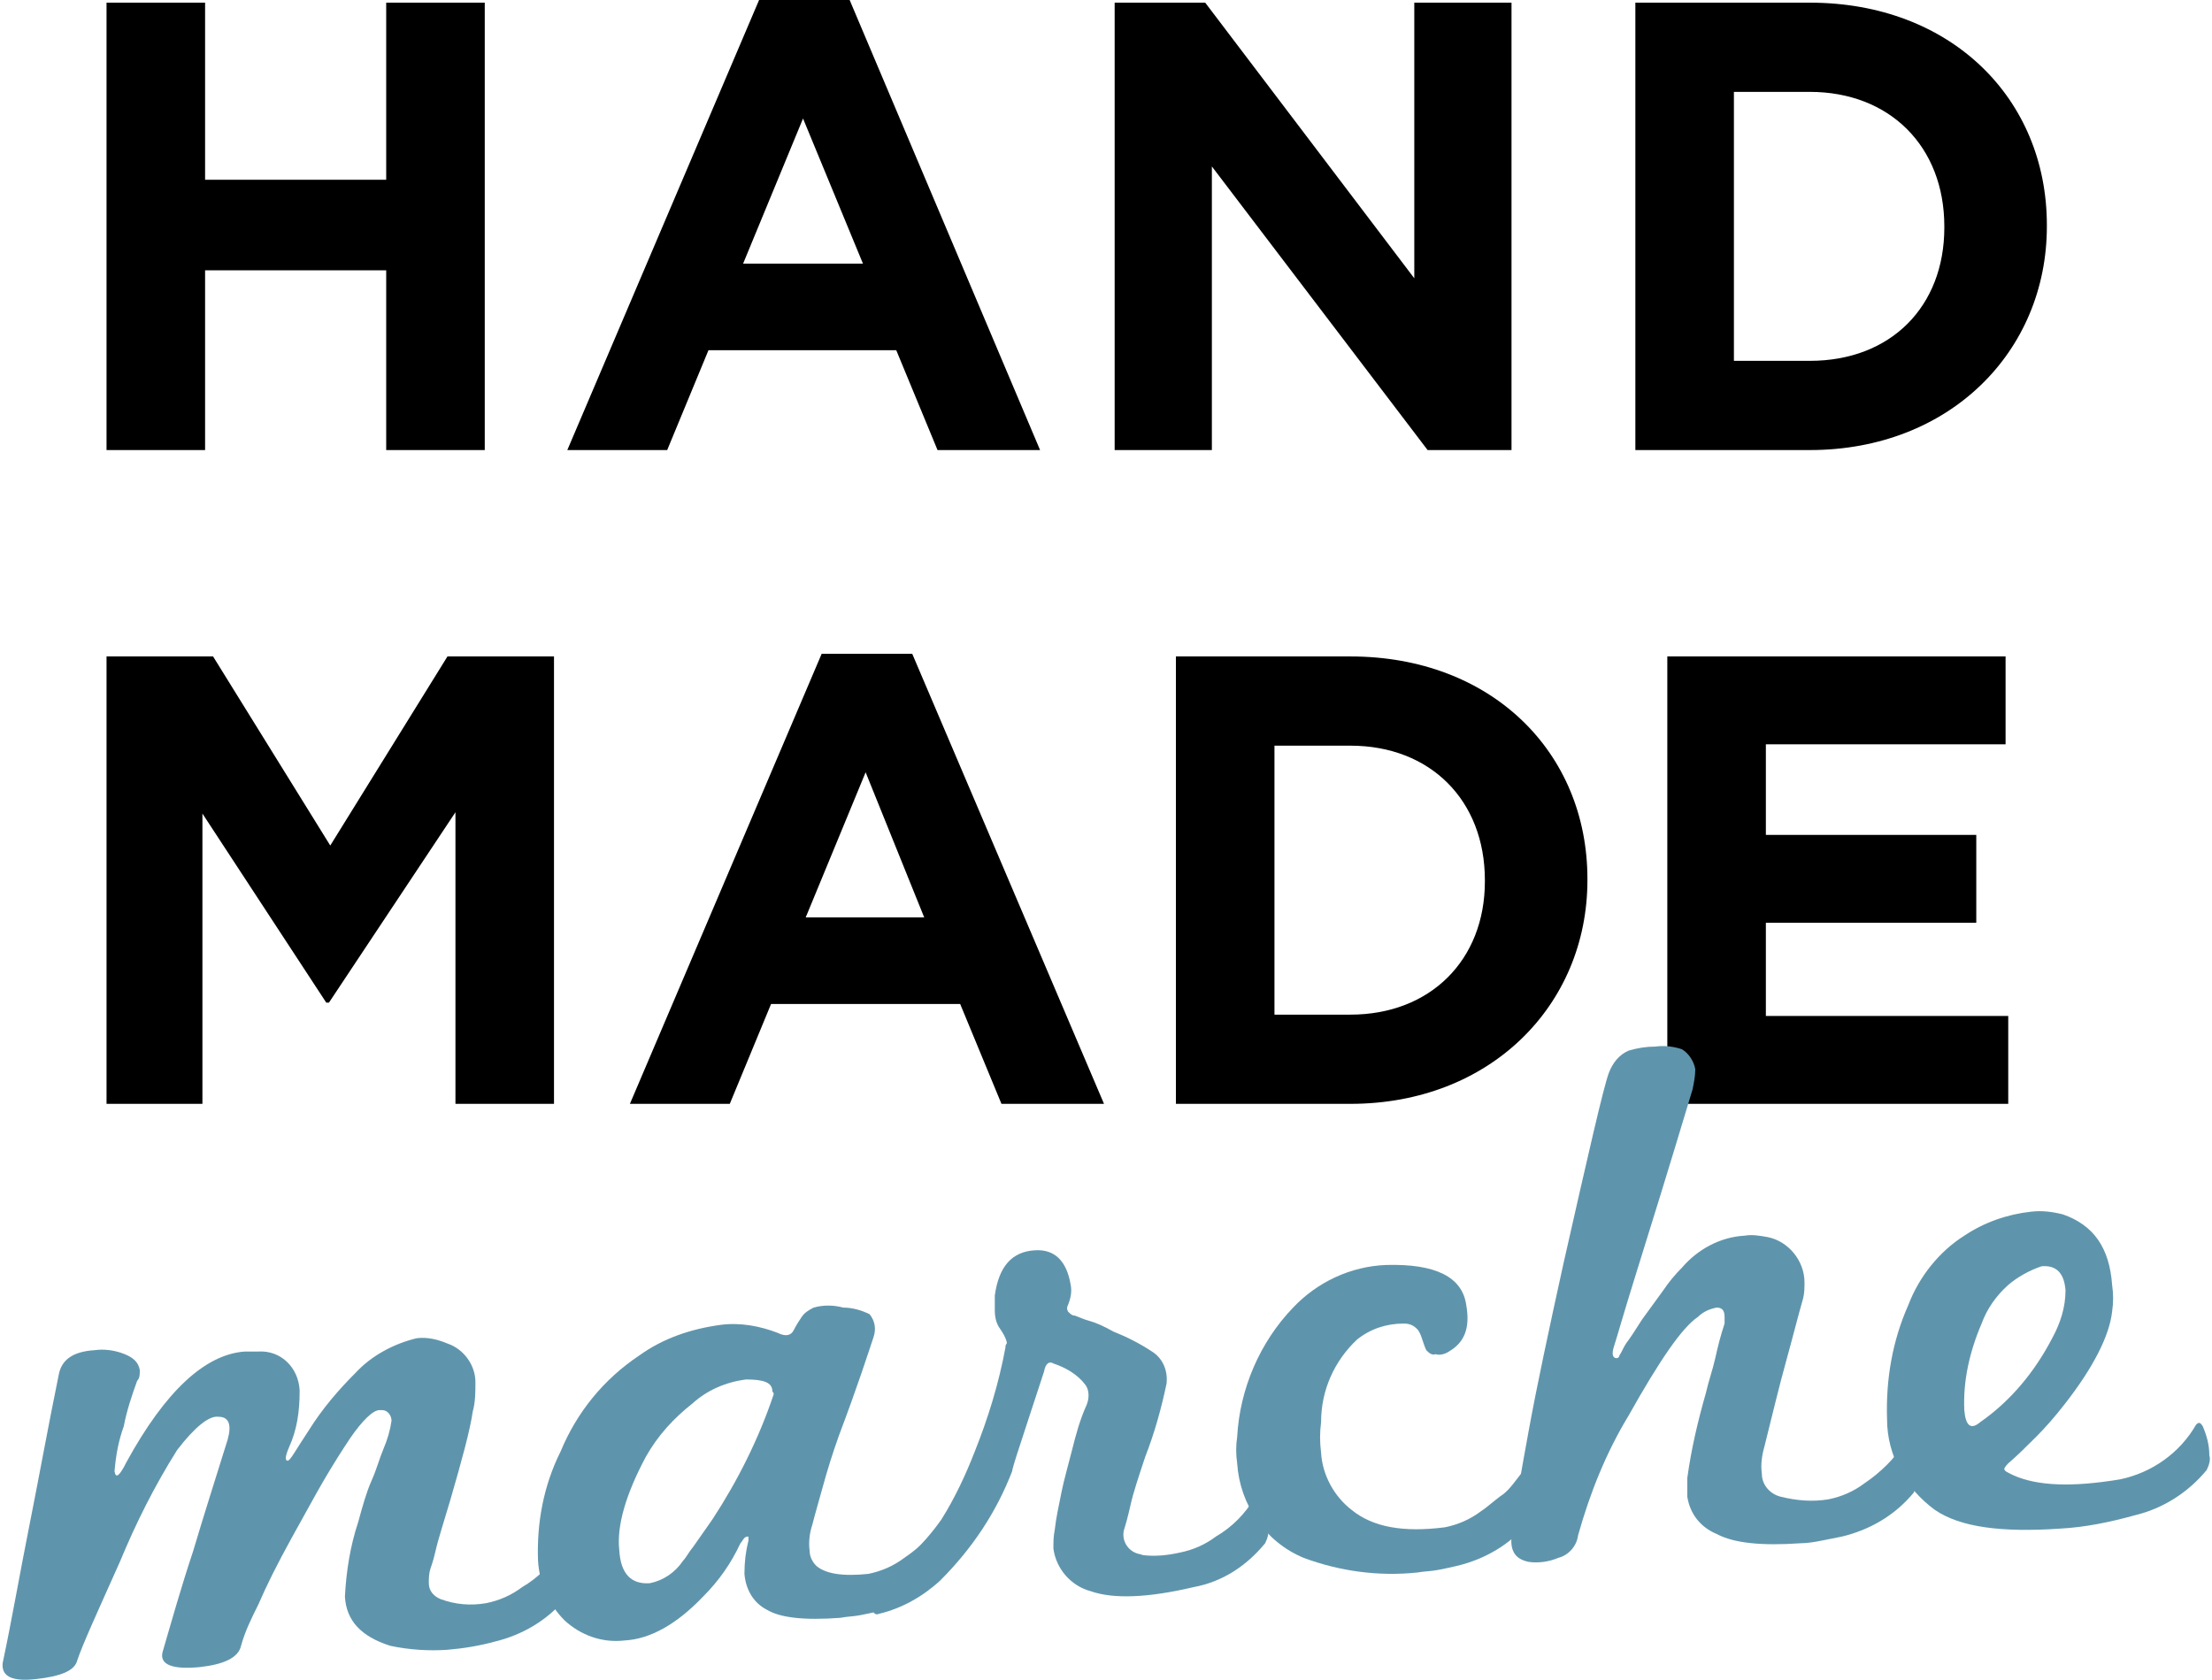
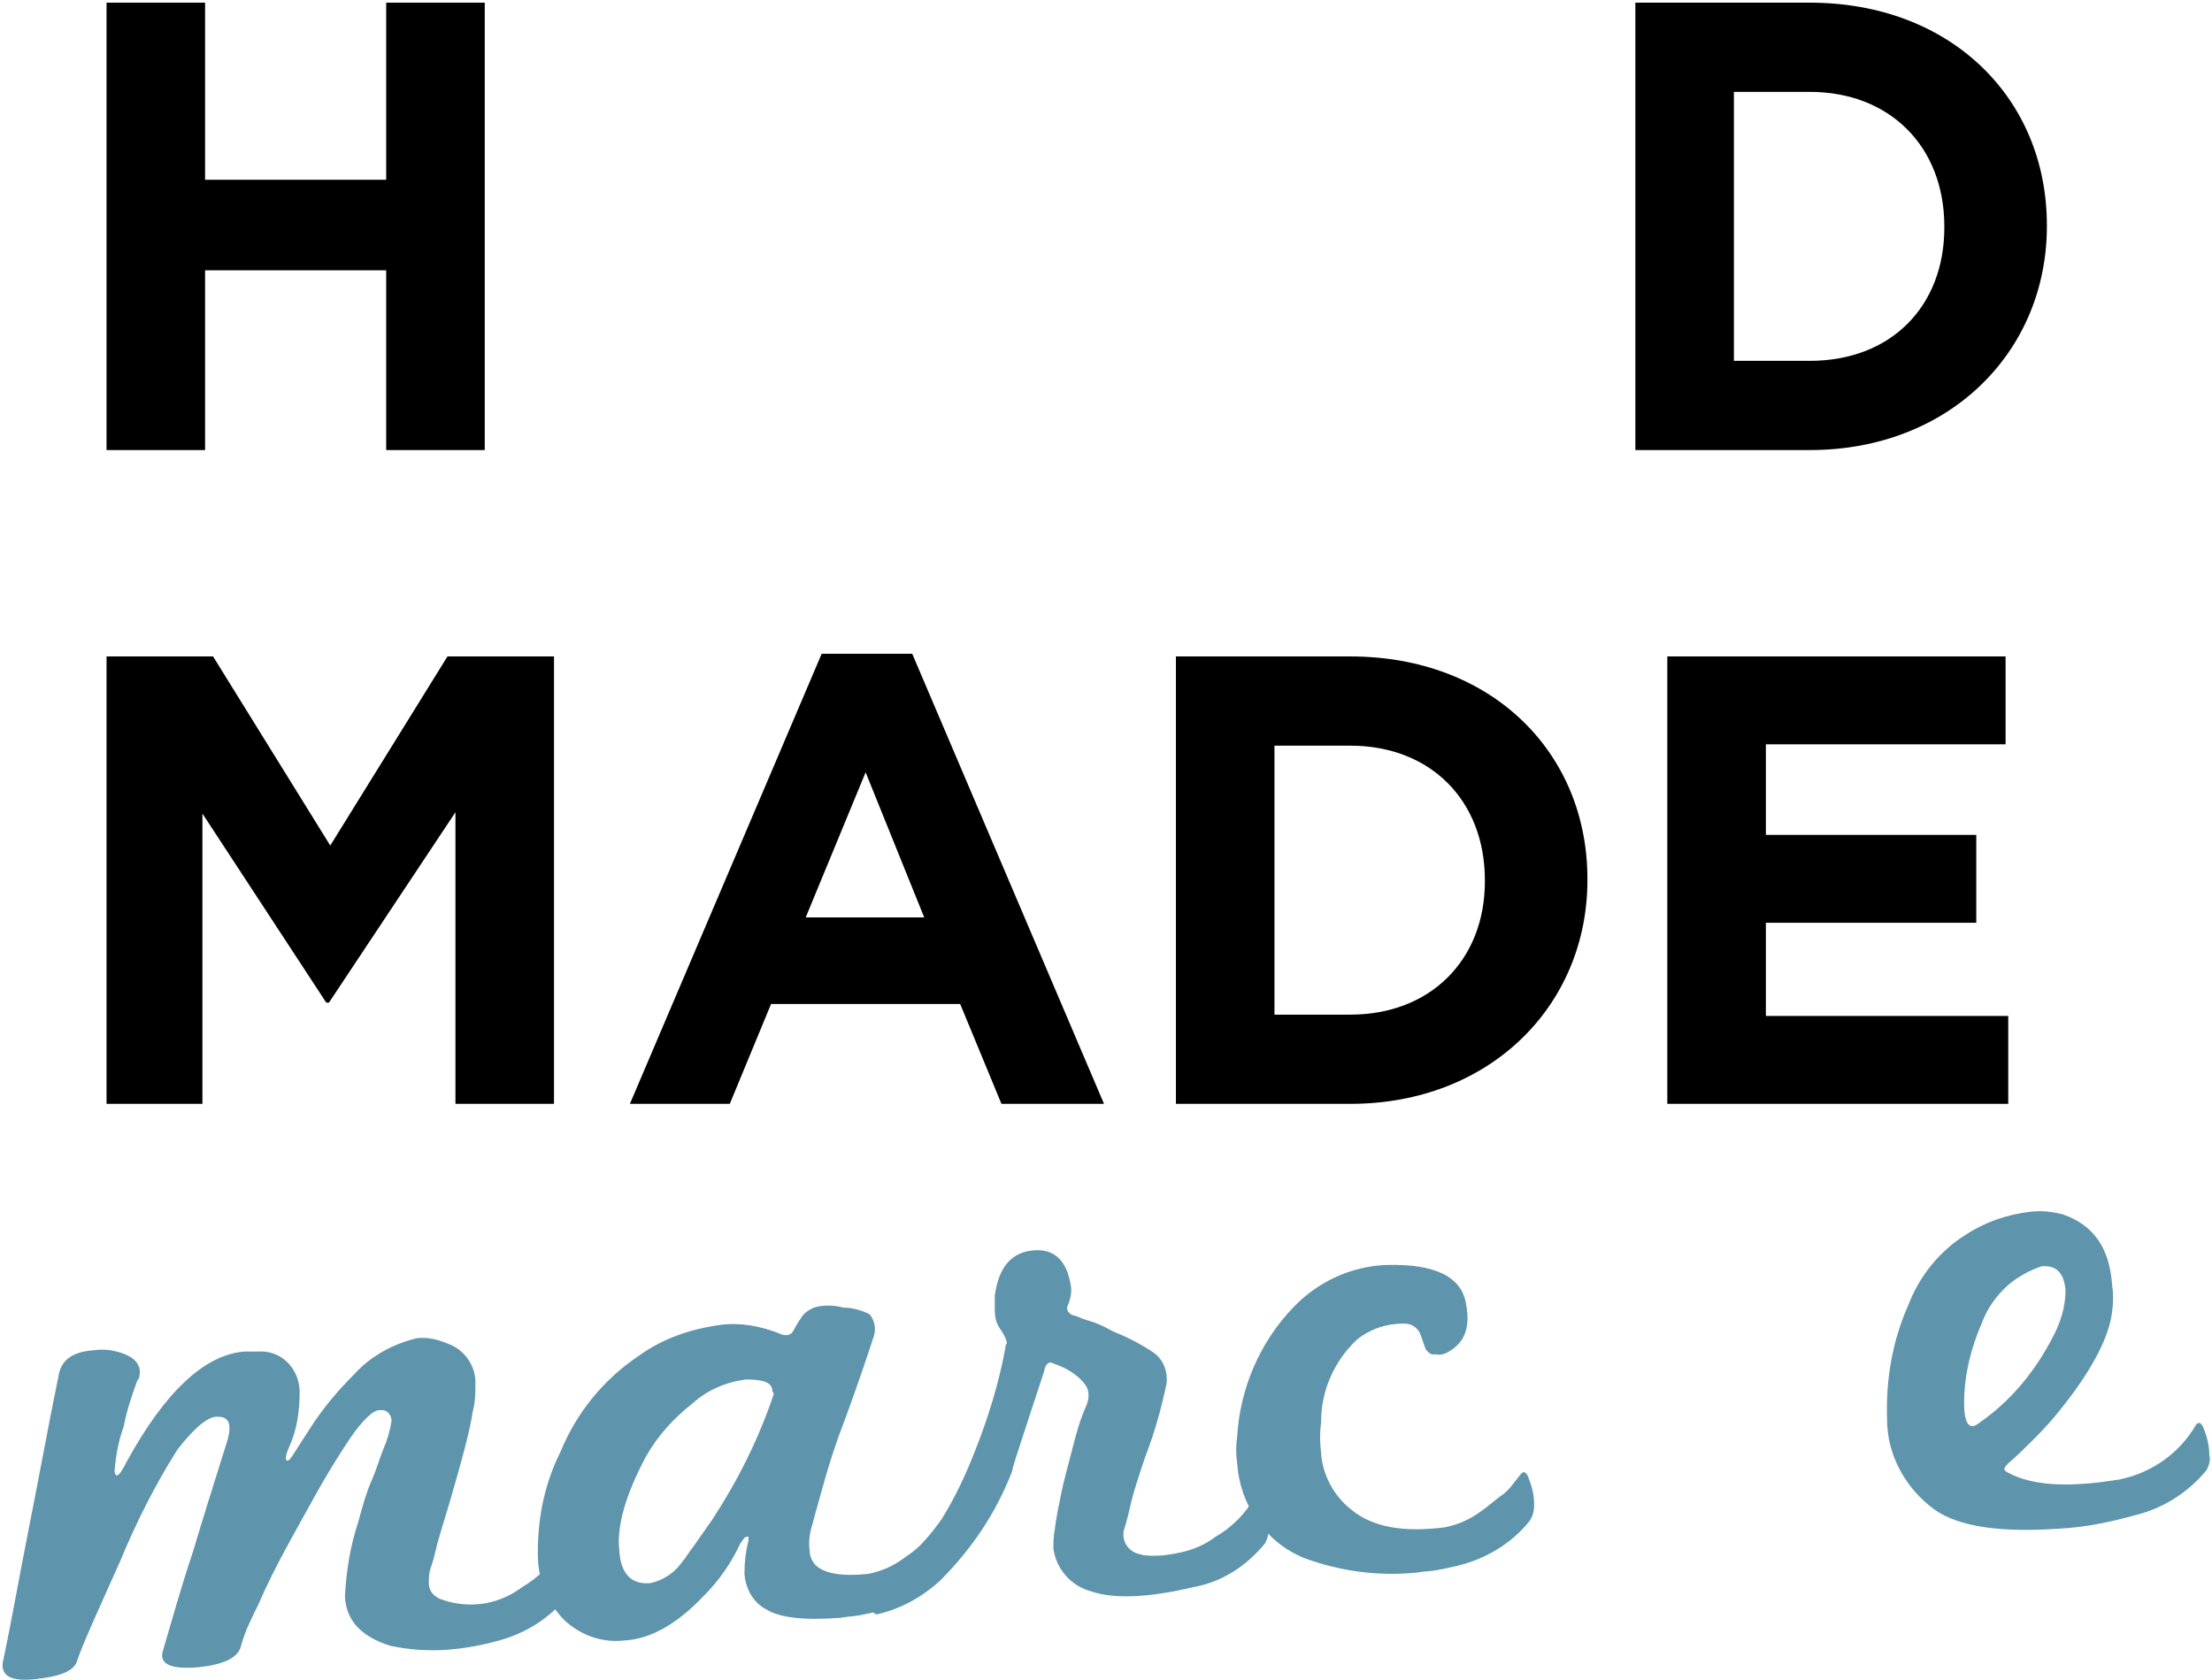
<svg xmlns="http://www.w3.org/2000/svg" version="1.1" id="レイヤー_1" x="0px" y="0px" viewBox="0 0 166.1 126.2" style="enable-background:new 0 0 166.1 126.2;" xml:space="preserve">
  <style type="text/css">
	.st0{fill:#5F95AC;}
</style>
  <title>logoHM</title>
  <g id="レイヤー_3">
    <g id="レイヤー_1_1_">
      <path d="M8,0.2h7.4v13.3H29V0.2h7.4v33.6H29V20.3H15.4v13.5H8V0.2z" />
-       <path d="M57,0h6.8l14.3,33.8h-7.7l-3.1-7.5H53.2l-3.1,7.5h-7.5L57,0z M64.8,19.8L60.3,8.9l-4.5,10.9H64.8z" />
-       <path d="M83.7,0.2h6.8l15.7,20.7V0.2h7.3v33.6h-6.3L91,12.5v21.3h-7.3V0.2z" />
      <path d="M122.8,0.2h13.1c10.6,0,17.8,7.2,17.8,16.7V17c0,9.4-7.3,16.8-17.8,16.8h-13.1V0.2z M130.2,6.9v20.2h5.7    c6.1,0,10.1-4.1,10.1-10V17c0-6-4.1-10.1-10.1-10.1L130.2,6.9z" />
      <path d="M8,49.3h8l8.8,14.2l8.8-14.2h8v33.6h-7.4V61l-9.5,14.3h-0.2l-9.3-14.2v21.8H8V49.3z" />
      <path d="M61.7,49.1h6.8l14.4,33.8h-7.7l-3.1-7.5H57.9l-3.1,7.5h-7.5L61.7,49.1z M69.4,68.9L65,58l-4.5,10.9H69.4z" />
      <path d="M88.3,49.3h13.1c10.6,0,17.8,7.2,17.8,16.7v0.1c0,9.4-7.3,16.8-17.8,16.8H88.3V49.3z M95.7,56v20.2h5.7    c6,0,10.1-4.1,10.1-10v-0.1c0-6-4.1-10.1-10.1-10.1L95.7,56z" />
      <path d="M125.3,49.3h25.3v6.6h-18v6.8h15.8v6.6h-15.8v7h18.2v6.6h-25.6V49.3z" />
      <path class="st0" d="M42.5,120c-1.4,1.7-3.3,2.8-5.4,3.3c-1.1,0.3-2.3,0.5-3.5,0.6c-1.4,0.1-2.9,0-4.3-0.3    c-2.2-0.7-3.3-1.9-3.4-3.7c0.1-1.9,0.4-3.8,1-5.6c0.3-1.1,0.6-2.2,1-3.1s0.6-1.7,0.9-2.4c0.3-0.7,0.5-1.4,0.6-2.1    c0-0.4-0.3-0.8-0.7-0.8c-0.1,0-0.2,0-0.2,0c-0.5,0-1.3,0.8-2.2,2.1c-0.6,0.9-1.3,2-2,3.2s-1.5,2.7-2.4,4.3c-1.1,2-1.9,3.6-2.5,5    c-0.5,1-1,2-1.3,3.1c-0.2,0.9-1.3,1.4-3.1,1.6c-2.1,0.2-3-0.2-2.8-1.1c0.7-2.4,1.4-4.9,2.3-7.6c0.8-2.7,1.7-5.5,2.6-8.4    c0.3-1.1,0.1-1.7-0.7-1.7c-0.7-0.1-1.8,0.8-3.1,2.5c-1.7,2.7-3.1,5.5-4.3,8.4c-1.7,3.8-2.8,6.2-3.2,7.4c-0.2,0.8-1.3,1.2-3.1,1.4    s-2.6-0.2-2.5-1.2c0.7-3.3,1.3-6.8,2-10.3s1.4-7.4,2.2-11.3c0.2-1.2,1.1-1.8,2.7-1.9c0.7-0.1,1.4,0,2,0.2c0.9,0.3,1.3,0.7,1.4,1.3    c0,0.3,0,0.6-0.2,0.8c-0.4,1.1-0.8,2.3-1,3.4c-0.4,1.1-0.6,2.2-0.7,3.4c0.1,0.6,0.4,0.3,0.9-0.7c2.9-5.3,5.9-8.1,8.9-8.3h0.5h0.5    c1.7-0.1,3,1.2,3.1,2.9c0,0,0,0.1,0,0.1c0,1.5-0.2,2.9-0.8,4.2c-0.3,0.7-0.3,1-0.1,1s0.6-0.8,1.6-2.3c1-1.6,2.2-3,3.5-4.3    c1.2-1.3,2.9-2.2,4.6-2.6c0.8-0.1,1.6,0.1,2.3,0.4c1.2,0.4,2.1,1.6,2.1,2.9c0,0.7,0,1.5-0.2,2.2c-0.2,1.4-0.8,3.6-1.7,6.7    c-0.5,1.7-0.9,2.9-1.1,3.8c-0.2,0.9-0.4,1.3-0.4,1.4c-0.1,0.3-0.1,0.7-0.1,1c0,0.6,0.4,1,0.9,1.2c1.1,0.4,2.2,0.5,3.4,0.3    c1-0.2,1.9-0.6,2.7-1.2c1.2-0.7,2.2-1.7,2.9-2.9c0.2-0.2,0.3-0.2,0.5,0.1c0.3,0.7,0.5,1.4,0.5,2.2C42.8,119.2,42.7,119.6,42.5,120    z" />
-       <path class="st0" d="M71.4,117.7c-1.4,1.7-3.3,2.8-5.4,3.3c-0.4,0.1-0.9,0.2-1.4,0.3s-1,0.1-1.5,0.2c-2.7,0.2-4.5,0-5.5-0.6    c-1-0.5-1.6-1.5-1.7-2.7c0-0.9,0.1-1.7,0.3-2.5c0-0.1,0-0.2,0-0.3c-0.1,0-0.2,0-0.3,0.1c-0.1,0.1-0.2,0.3-0.3,0.4    c-0.7,1.5-1.6,2.8-2.8,4c-2,2.1-4,3.2-5.9,3.3c-1.7,0.2-3.3-0.4-4.5-1.5c-1.2-1.2-1.9-2.8-2-4.5c-0.1-2.8,0.4-5.6,1.7-8.2    c1.2-2.9,3.2-5.4,5.9-7.2c1.8-1.3,3.9-2,6.1-2.3c1.5-0.2,3,0.1,4.3,0.6c0.6,0.3,1,0.2,1.2-0.2c0.2-0.4,0.4-0.7,0.6-1    c0.2-0.3,0.5-0.5,0.9-0.7c0.7-0.2,1.5-0.2,2.2,0c0.7,0,1.4,0.2,2,0.5c0.4,0.5,0.5,1.1,0.3,1.7c-0.4,1.2-1.2,3.7-2.6,7.4    c-0.5,1.4-0.9,2.7-1.2,3.8s-0.6,2.1-0.8,2.9c-0.2,0.6-0.3,1.3-0.2,2c0,0.4,0.2,0.8,0.5,1.1c0.7,0.6,2,0.8,3.9,0.6    c1-0.2,1.9-0.6,2.7-1.2c0.6-0.4,1.2-0.9,1.7-1.4c0.5-0.5,0.9-1,1.3-1.6c0.2-0.2,0.3-0.2,0.5,0.1c0.3,0.7,0.5,1.4,0.5,2.2    C71.7,116.9,71.6,117.3,71.4,117.7z M58,104.5c0-0.7-0.7-0.9-2-0.9c-1.5,0.2-2.9,0.8-4,1.8c-1.4,1.1-2.6,2.4-3.5,4    c-1.5,2.8-2.2,5.2-2,7c0.1,1.8,0.9,2.6,2.3,2.5c1-0.2,1.9-0.8,2.5-1.7c0.2-0.2,0.4-0.6,0.8-1.1l1.4-2c1.9-2.9,3.5-6.1,4.6-9.4    C58.1,104.7,58.1,104.6,58,104.5z" />
+       <path class="st0" d="M71.4,117.7c-1.4,1.7-3.3,2.8-5.4,3.3c-0.4,0.1-0.9,0.2-1.4,0.3s-1,0.1-1.5,0.2c-2.7,0.2-4.5,0-5.5-0.6    c-1-0.5-1.6-1.5-1.7-2.7c0-0.9,0.1-1.7,0.3-2.5c0-0.1,0-0.2,0-0.3c-0.1,0-0.2,0-0.3,0.1c-0.1,0.1-0.2,0.3-0.3,0.4    c-0.7,1.5-1.6,2.8-2.8,4c-2,2.1-4,3.2-5.9,3.3c-1.7,0.2-3.3-0.4-4.5-1.5c-1.2-1.2-1.9-2.8-2-4.5c-0.1-2.8,0.4-5.6,1.7-8.2    c1.2-2.9,3.2-5.4,5.9-7.2c1.8-1.3,3.9-2,6.1-2.3c1.5-0.2,3,0.1,4.3,0.6c0.6,0.3,1,0.2,1.2-0.2c0.2-0.4,0.4-0.7,0.6-1    c0.2-0.3,0.5-0.5,0.9-0.7c0.7-0.2,1.5-0.2,2.2,0c0.7,0,1.4,0.2,2,0.5c0.4,0.5,0.5,1.1,0.3,1.7c-0.4,1.2-1.2,3.7-2.6,7.4    c-0.5,1.4-0.9,2.7-1.2,3.8s-0.6,2.1-0.8,2.9c-0.2,0.6-0.3,1.3-0.2,2c0,0.4,0.2,0.8,0.5,1.1c0.7,0.6,2,0.8,3.9,0.6    c1-0.2,1.9-0.6,2.7-1.2c0.6-0.4,1.2-0.9,1.7-1.4c0.5-0.5,0.9-1,1.3-1.6c0.2-0.2,0.3-0.2,0.5,0.1c0.3,0.7,0.5,1.4,0.5,2.2    C71.7,116.9,71.6,117.3,71.4,117.7z M58,104.5c0-0.7-0.7-0.9-2-0.9c-1.5,0.2-2.9,0.8-4,1.8c-1.4,1.1-2.6,2.4-3.5,4    c-1.5,2.8-2.2,5.2-2,7c0.1,1.8,0.9,2.6,2.3,2.5c1-0.2,1.9-0.8,2.5-1.7c0.2-0.2,0.4-0.6,0.8-1.1l1.4-2c1.9-2.9,3.5-6.1,4.6-9.4    C58.1,104.7,58.1,104.6,58,104.5" />
      <path class="st0" d="M95,115.9c-1.4,1.7-3.2,2.9-5.4,3.3c-3.4,0.8-6,0.9-7.7,0.3c-1.5-0.4-2.6-1.7-2.8-3.2c0-0.5,0-0.9,0.1-1.4    c0.1-0.9,0.3-1.8,0.5-2.8s0.5-2,0.8-3.2c0.3-1.2,0.6-2.3,1.1-3.4c0.2-0.5,0.2-1.1-0.1-1.5c-0.6-0.8-1.5-1.3-2.4-1.6    c-0.3-0.2-0.6,0-0.7,0.6c-0.8,2.4-1.4,4.3-1.8,5.5c-0.4,1.2-0.6,1.9-0.6,2c-1.2,3.1-3,5.8-5.4,8.2c-1.3,1.2-2.9,2.1-4.6,2.5    c-0.2,0.1-0.4,0-0.5-0.3c-0.3-0.6-0.5-1.2-0.6-1.8c0-0.3,0-0.5,0.2-0.6c1.2-0.3,2.3-0.9,3.2-1.6c0.9-0.9,1.7-1.8,2.4-2.8    c1-1.6,1.8-3.3,2.5-5.1c1-2.5,1.8-5.1,2.3-7.8c0-0.1,0-0.2,0.1-0.3c0,0,0-0.1,0-0.1c-0.1-0.4-0.3-0.7-0.5-1    c-0.3-0.4-0.4-0.9-0.4-1.4c0-0.2,0-0.3,0-0.5c0-0.2,0-0.4,0-0.6c0.3-2.2,1.3-3.3,3-3.4c1.5-0.1,2.4,0.8,2.7,2.6    c0.1,0.5,0,1-0.2,1.5c-0.1,0.2-0.1,0.3,0,0.5c0.2,0.2,0.3,0.3,0.5,0.3c0.3,0.1,0.7,0.3,1.1,0.4s1.1,0.4,1.8,0.8    c1,0.4,2,0.9,2.9,1.5c0.8,0.5,1.2,1.4,1.1,2.4c-0.4,1.9-0.9,3.7-1.6,5.5c-0.5,1.5-0.9,2.7-1.1,3.6s-0.4,1.6-0.5,1.9    c-0.2,0.8,0.3,1.6,1.1,1.8c0.1,0,0.3,0.1,0.4,0.1c0.9,0.1,1.8,0,2.7-0.2c1-0.2,1.9-0.6,2.7-1.2c1.2-0.7,2.2-1.7,2.9-2.9    c0.2-0.2,0.3-0.2,0.5,0.1c0.3,0.7,0.5,1.4,0.5,2.2C95.3,115.1,95.2,115.5,95,115.9z" />
      <path class="st0" d="M114.8,114.3c-1.4,1.7-3.3,2.8-5.4,3.3c-0.4,0.1-0.9,0.2-1.4,0.3s-1,0.1-1.6,0.2c-2.9,0.3-5.8-0.1-8.5-1.1    c-2.9-1.2-4.8-4-5-7.1c-0.1-0.7-0.1-1.3,0-2c0.2-3.6,1.7-7.1,4.2-9.7c1.8-1.9,4.3-3.1,7-3.2c3.7-0.1,5.7,0.9,6,3    c0.3,1.7-0.1,2.8-1.3,3.5c-0.3,0.2-0.7,0.3-1,0.2c-0.3,0.1-0.5-0.1-0.7-0.3c-0.1-0.2-0.2-0.5-0.3-0.8c-0.1-0.3-0.2-0.6-0.4-0.8    c-0.3-0.3-0.6-0.4-1-0.4c-1.3,0-2.5,0.4-3.5,1.2c-1.7,1.6-2.7,3.8-2.7,6.2c-0.1,0.8-0.1,1.5,0,2.3c0.1,1.7,1,3.3,2.3,4.3    c1.6,1.3,3.9,1.7,7,1.3c1-0.2,1.9-0.6,2.7-1.2c0.6-0.4,1.1-0.9,1.7-1.3c0.5-0.4,0.9-1,1.3-1.5c0.2-0.2,0.3-0.2,0.5,0.1    c0.3,0.7,0.5,1.4,0.5,2.2C115.2,113.5,115.1,113.9,114.8,114.3z" />
-       <path class="st0" d="M143.7,112.1c-1.4,1.7-3.3,2.8-5.4,3.3c-0.5,0.1-1,0.2-1.5,0.3c-0.5,0.1-1.1,0.2-1.6,0.2    c-2.9,0.2-5,0-6.3-0.7c-1.2-0.5-2-1.5-2.2-2.8c0-0.2,0-0.3,0-0.6s0-0.5,0-0.8c0.3-2.2,0.8-4.3,1.4-6.4c0.2-0.9,0.5-1.7,0.7-2.6    s0.4-1.7,0.7-2.6c0-0.2,0-0.3,0-0.5c0-0.5-0.2-0.7-0.6-0.7c-0.5,0.1-1,0.3-1.4,0.7c-1.2,0.8-2.9,3.3-5.2,7.4    c-1.7,2.8-2.9,5.8-3.8,9c-0.1,0.8-0.7,1.5-1.5,1.7c-0.7,0.3-1.5,0.4-2.2,0.3c-1-0.2-1.4-0.8-1.3-1.9c0.2-2,0.7-4.7,1.3-8    c0.6-3.3,1.5-7.5,2.6-12.5c1.9-8.4,3-13.2,3.4-14.3c0.3-0.8,0.8-1.4,1.5-1.7c0.7-0.2,1.3-0.3,2-0.3c0.7-0.1,1.4,0,2,0.2    c0.5,0.3,0.9,0.9,1,1.5c0,0.5-0.1,1-0.2,1.5c-1.8,6-3.2,10.5-4.2,13.7c-1,3.2-1.5,5-1.7,5.6s-0.1,0.9,0.2,0.9    c0.1,0,0.2-0.1,0.2-0.2c0.2-0.3,0.3-0.6,0.5-0.9c0.3-0.4,0.7-1,1.2-1.8l1.6-2.2c0.4-0.6,0.9-1.2,1.4-1.7c1.2-1.4,2.9-2.3,4.7-2.4    c0.6-0.1,1.1,0,1.7,0.1c1.6,0.3,2.8,1.8,2.8,3.4c0,0.4,0,0.8-0.1,1.2c-0.4,1.4-0.8,3-1.3,4.8c-0.5,1.8-1,3.9-1.6,6.3    c-0.2,0.7-0.3,1.4-0.2,2.1c0,0.8,0.6,1.5,1.4,1.7c1.2,0.3,2.4,0.4,3.6,0.2c1-0.2,1.9-0.6,2.7-1.2c0.6-0.4,1.2-0.9,1.7-1.4    c0.5-0.5,0.9-1,1.2-1.6c0.2-0.2,0.3-0.2,0.5,0.1c0.3,0.7,0.5,1.4,0.5,2.2C144,111.3,143.9,111.7,143.7,112.1z" />
      <path class="st0" d="M165.7,110.4c-1.4,1.7-3.3,2.9-5.4,3.4c-1.8,0.5-3.7,0.9-5.6,1c-4.4,0.3-7.5-0.1-9.4-1.4    c-2.2-1.6-3.6-4.1-3.6-6.8c-0.1-3,0.4-5.9,1.6-8.6c0.8-2.1,2.3-4,4.2-5.2c1.5-1,3.2-1.6,5-1.8c0.8-0.1,1.6,0,2.4,0.2    c2.3,0.8,3.5,2.5,3.7,5.3c0.1,0.7,0.1,1.3,0,2c-0.2,1.8-1.4,4.2-3.6,7c-0.7,0.9-1.4,1.7-2.1,2.4c-0.7,0.7-1.4,1.4-2.1,2    c-0.1,0.1-0.2,0.2-0.3,0.4c0,0.2,0.3,0.3,0.7,0.5c1.8,0.8,4.4,0.9,8,0.3c2.4-0.5,4.5-2,5.7-4.1c0.2-0.2,0.3-0.2,0.5,0.1    c0.3,0.7,0.5,1.4,0.5,2.2C166,109.6,165.9,110,165.7,110.4z M150.8,96.5c-0.9,0.8-1.6,1.8-2,2.9c-0.9,2.1-1.4,4.3-1.3,6.5    c0.1,1.2,0.5,1.5,1.2,0.9c2.3-1.6,4.1-3.8,5.4-6.3c0.6-1.1,1-2.3,1-3.6c-0.1-1.3-0.7-1.9-1.8-1.8    C152.4,95.4,151.5,95.9,150.8,96.5z" />
    </g>
  </g>
</svg>